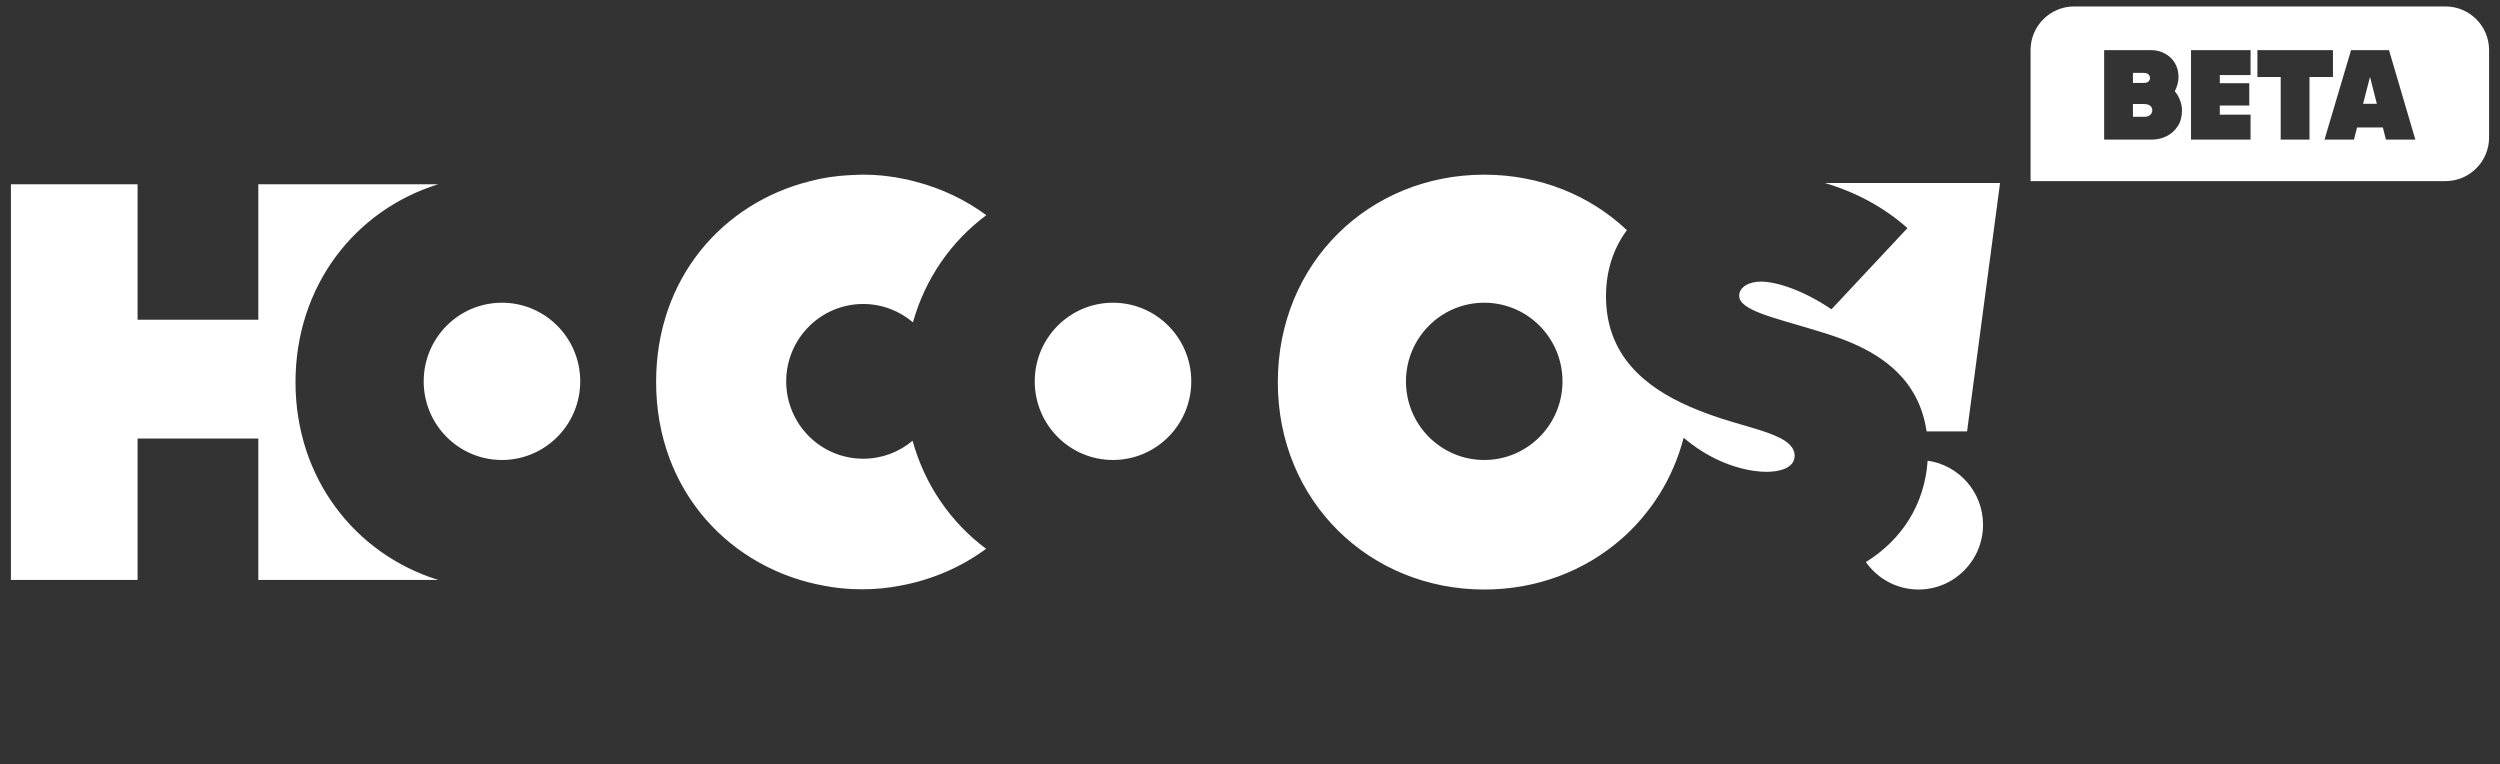
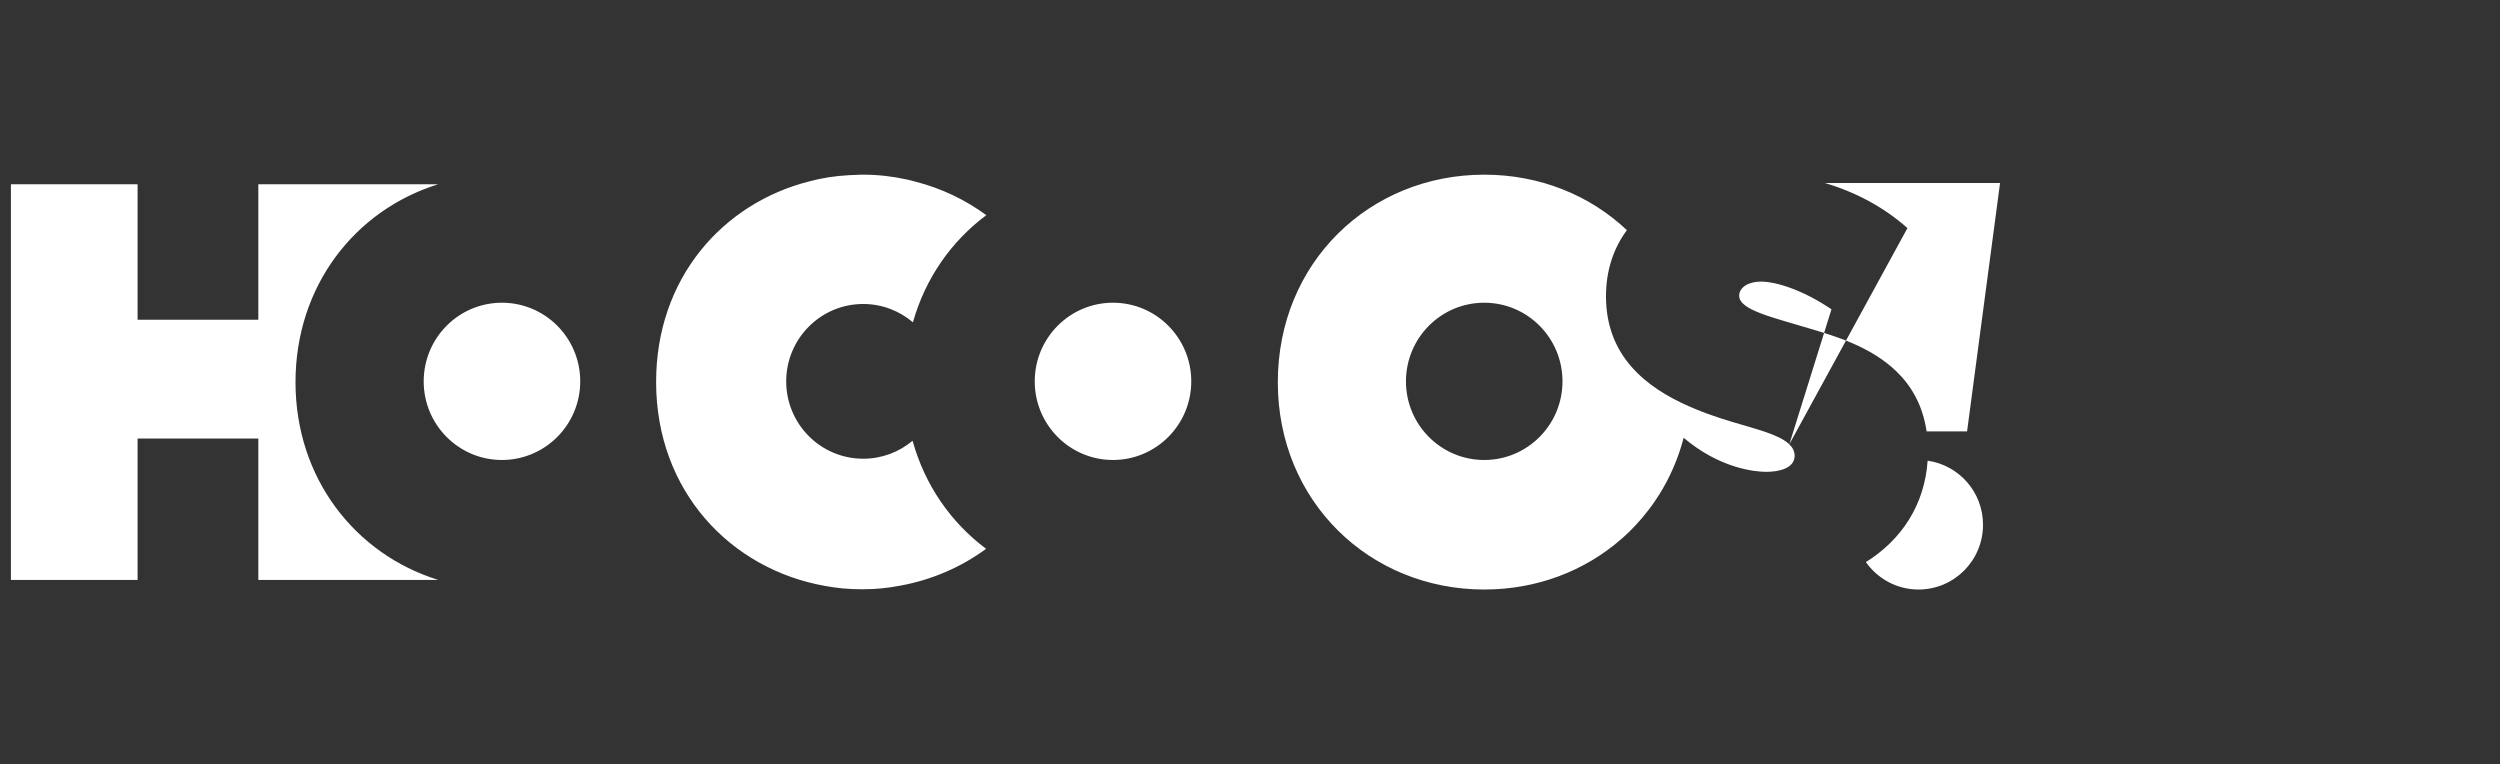
<svg xmlns="http://www.w3.org/2000/svg" width="229" height="70" viewBox="0 0 229 70" fill="none">
  <rect x="0" y="0" width="229" height="70" fill="#333333" stroke="none" />
-   <path d="M170.915 51.487C171.987 53.007 173.746 54 175.738 54C179.001 54 181.645 51.344 181.645 48.066C181.645 45.074 179.438 42.606 176.572 42.199C176.298 46.199 174.226 49.425 170.915 51.487ZM40.129 16.881H23.663V29.289H12.603V16.881H1V53.119H12.603V40.169H23.663V53.119H40.136C32.519 50.75 27.068 43.798 27.068 35.012C27.068 26.19 32.515 19.25 40.129 16.881ZM53.149 34.932C53.149 30.956 49.941 27.729 45.98 27.729C42.022 27.729 38.81 30.952 38.81 34.932C38.81 38.908 42.018 42.135 45.98 42.135C49.937 42.131 53.149 38.908 53.149 34.932ZM90.348 19.709C88.435 18.305 86.251 17.26 83.901 16.65C83.675 16.586 83.449 16.53 83.219 16.475C83.143 16.459 83.068 16.443 82.988 16.427C81.75 16.155 80.444 16 79.046 16C79.011 16 78.975 16.004 78.935 16.004C78.912 16.004 78.888 16 78.864 16C78.777 16 78.697 16.008 78.614 16.012C78.344 16.016 78.074 16.028 77.808 16.044C76.53 16.112 75.315 16.295 74.176 16.602C66.221 18.6 60.1 25.464 60.1 34.988C60.1 45.014 66.947 52.142 75.565 53.669C76.621 53.868 77.725 53.976 78.868 53.976C78.892 53.976 78.919 53.972 78.943 53.972C78.979 53.972 79.015 53.976 79.05 53.976C80.233 53.976 81.373 53.86 82.464 53.645C85.354 53.119 88.038 51.954 90.328 50.271C87.113 47.874 84.719 44.448 83.592 40.372C82.369 41.401 80.793 42.019 79.07 42.019C75.172 42.019 72.016 38.845 72.016 34.932C72.016 31.02 75.176 27.845 79.07 27.845C80.805 27.845 82.393 28.479 83.624 29.524C84.767 25.476 87.153 22.086 90.348 19.709ZM109.12 34.932C109.12 30.956 105.913 27.729 101.951 27.729C97.993 27.729 94.782 30.952 94.782 34.932C94.782 38.908 97.99 42.135 101.951 42.135C105.909 42.131 109.12 38.908 109.12 34.932ZM143.124 34.932C143.124 38.908 139.917 42.135 135.955 42.135C131.997 42.135 128.786 38.913 128.786 34.932C128.786 30.956 131.993 27.729 135.955 27.729C139.917 27.729 143.124 30.952 143.124 34.932ZM163.901 40.699C162.976 39.802 160.864 39.307 158.736 38.665H158.732C158.407 38.569 158.077 38.466 157.748 38.358H157.744C156.744 38.035 155.731 37.668 154.747 37.233C154.747 37.233 154.747 37.233 154.743 37.233C150.682 35.451 147.109 32.559 147.109 27.139C147.109 24.782 147.792 22.748 149.023 21.081C145.645 17.89 141.06 16 135.959 16C125.443 16 117.048 24.056 117.048 35.012C117.048 45.916 125.439 54 135.959 54C140.794 54 145.16 52.293 148.483 49.402C148.737 49.182 148.987 48.955 149.225 48.72C149.324 48.62 149.424 48.52 149.523 48.42C149.729 48.213 149.928 47.998 150.122 47.778C150.226 47.663 150.325 47.547 150.428 47.431C150.615 47.208 150.797 46.981 150.972 46.753C151.063 46.638 151.154 46.522 151.242 46.402C151.448 46.119 151.643 45.828 151.833 45.533C151.881 45.461 151.929 45.393 151.976 45.322C152.965 43.742 153.731 41.991 154.223 40.101C157.534 42.905 160.729 43.22 161.809 43.22C162.865 43.22 164.389 42.937 164.389 41.744C164.385 41.341 164.211 40.998 163.901 40.699ZM174.722 20.894L167.763 28.332C165.159 26.569 162.71 25.795 161.293 25.795C160.134 25.795 159.308 26.337 159.308 27.091C159.308 28.411 162.452 29.085 165.858 30.122C167.938 30.753 171.34 31.694 173.757 34.063C175.099 35.375 176.127 37.134 176.477 39.515H180.184L183.205 16.762H167.156C169.959 17.587 172.582 18.983 174.722 20.894Z" fill="white" />
-   <path fill-rule="evenodd" clip-rule="evenodd" d="M190 0.59C187.791 0.59 186 2.381 186 4.59V16.59H224C226.209 16.59 228 14.799 228 12.59V4.59C228 2.381 226.209 0.59 224 0.59H190ZM199.695 9.201C199.582 8.889 199.42 8.607 199.209 8.357C199.318 8.158 199.402 7.943 199.461 7.713C199.523 7.479 199.554 7.258 199.554 7.051C199.554 6.578 199.443 6.154 199.22 5.779C198.998 5.404 198.693 5.113 198.306 4.906C197.92 4.695 197.49 4.59 197.017 4.59H192.74V12.787H197.117C197.59 12.787 198.035 12.684 198.453 12.477C198.875 12.27 199.217 11.965 199.478 11.562C199.74 11.16 199.871 10.678 199.871 10.115C199.871 9.814 199.812 9.51 199.695 9.201ZM196.888 6.928C196.924 6.998 196.941 7.07 196.941 7.145C196.941 7.266 196.896 7.371 196.806 7.461C196.717 7.551 196.568 7.596 196.361 7.596H195.377V6.676H196.361C196.502 6.676 196.615 6.699 196.701 6.746C196.791 6.793 196.853 6.854 196.888 6.928ZM196.842 10.607C196.728 10.67 196.578 10.701 196.39 10.701H195.377V9.529H196.39C196.578 9.529 196.728 9.559 196.842 9.617C196.955 9.672 197.035 9.744 197.082 9.834C197.129 9.92 197.152 10.01 197.152 10.104C197.152 10.193 197.129 10.283 197.082 10.373C197.035 10.463 196.955 10.541 196.842 10.607ZM206.152 6.875V4.59H200.697V12.787H206.152V10.502H203.334V9.67H206.035V7.619H203.334V6.875H206.152ZM208.912 7.051H206.779V4.59H213.699V7.051H211.549V12.787H208.912V7.051ZM218.551 12.787H221.246L218.832 4.59H215.357L212.926 12.787H215.621L215.908 11.674H218.269L218.551 12.787ZM216.459 9.506L217.092 7.045L217.719 9.506H216.459Z" fill="white" />
+   <path d="M170.915 51.487C171.987 53.007 173.746 54 175.738 54C179.001 54 181.645 51.344 181.645 48.066C181.645 45.074 179.438 42.606 176.572 42.199C176.298 46.199 174.226 49.425 170.915 51.487ZM40.129 16.881H23.663V29.289H12.603V16.881H1V53.119H12.603V40.169H23.663V53.119H40.136C32.519 50.75 27.068 43.798 27.068 35.012C27.068 26.19 32.515 19.25 40.129 16.881ZM53.149 34.932C53.149 30.956 49.941 27.729 45.98 27.729C42.022 27.729 38.81 30.952 38.81 34.932C38.81 38.908 42.018 42.135 45.98 42.135C49.937 42.131 53.149 38.908 53.149 34.932ZM90.348 19.709C88.435 18.305 86.251 17.26 83.901 16.65C83.675 16.586 83.449 16.53 83.219 16.475C83.143 16.459 83.068 16.443 82.988 16.427C81.75 16.155 80.444 16 79.046 16C79.011 16 78.975 16.004 78.935 16.004C78.912 16.004 78.888 16 78.864 16C78.777 16 78.697 16.008 78.614 16.012C78.344 16.016 78.074 16.028 77.808 16.044C76.53 16.112 75.315 16.295 74.176 16.602C66.221 18.6 60.1 25.464 60.1 34.988C60.1 45.014 66.947 52.142 75.565 53.669C76.621 53.868 77.725 53.976 78.868 53.976C78.892 53.976 78.919 53.972 78.943 53.972C78.979 53.972 79.015 53.976 79.05 53.976C80.233 53.976 81.373 53.86 82.464 53.645C85.354 53.119 88.038 51.954 90.328 50.271C87.113 47.874 84.719 44.448 83.592 40.372C82.369 41.401 80.793 42.019 79.07 42.019C75.172 42.019 72.016 38.845 72.016 34.932C72.016 31.02 75.176 27.845 79.07 27.845C80.805 27.845 82.393 28.479 83.624 29.524C84.767 25.476 87.153 22.086 90.348 19.709ZM109.12 34.932C109.12 30.956 105.913 27.729 101.951 27.729C97.993 27.729 94.782 30.952 94.782 34.932C94.782 38.908 97.99 42.135 101.951 42.135C105.909 42.131 109.12 38.908 109.12 34.932ZM143.124 34.932C143.124 38.908 139.917 42.135 135.955 42.135C131.997 42.135 128.786 38.913 128.786 34.932C128.786 30.956 131.993 27.729 135.955 27.729C139.917 27.729 143.124 30.952 143.124 34.932ZM163.901 40.699C162.976 39.802 160.864 39.307 158.736 38.665H158.732C158.407 38.569 158.077 38.466 157.748 38.358H157.744C156.744 38.035 155.731 37.668 154.747 37.233C154.747 37.233 154.747 37.233 154.743 37.233C150.682 35.451 147.109 32.559 147.109 27.139C147.109 24.782 147.792 22.748 149.023 21.081C145.645 17.89 141.06 16 135.959 16C125.443 16 117.048 24.056 117.048 35.012C117.048 45.916 125.439 54 135.959 54C140.794 54 145.16 52.293 148.483 49.402C148.737 49.182 148.987 48.955 149.225 48.72C149.324 48.62 149.424 48.52 149.523 48.42C149.729 48.213 149.928 47.998 150.122 47.778C150.226 47.663 150.325 47.547 150.428 47.431C150.615 47.208 150.797 46.981 150.972 46.753C151.063 46.638 151.154 46.522 151.242 46.402C151.448 46.119 151.643 45.828 151.833 45.533C151.881 45.461 151.929 45.393 151.976 45.322C152.965 43.742 153.731 41.991 154.223 40.101C157.534 42.905 160.729 43.22 161.809 43.22C162.865 43.22 164.389 42.937 164.389 41.744C164.385 41.341 164.211 40.998 163.901 40.699ZL167.763 28.332C165.159 26.569 162.71 25.795 161.293 25.795C160.134 25.795 159.308 26.337 159.308 27.091C159.308 28.411 162.452 29.085 165.858 30.122C167.938 30.753 171.34 31.694 173.757 34.063C175.099 35.375 176.127 37.134 176.477 39.515H180.184L183.205 16.762H167.156C169.959 17.587 172.582 18.983 174.722 20.894Z" fill="white" />
</svg>